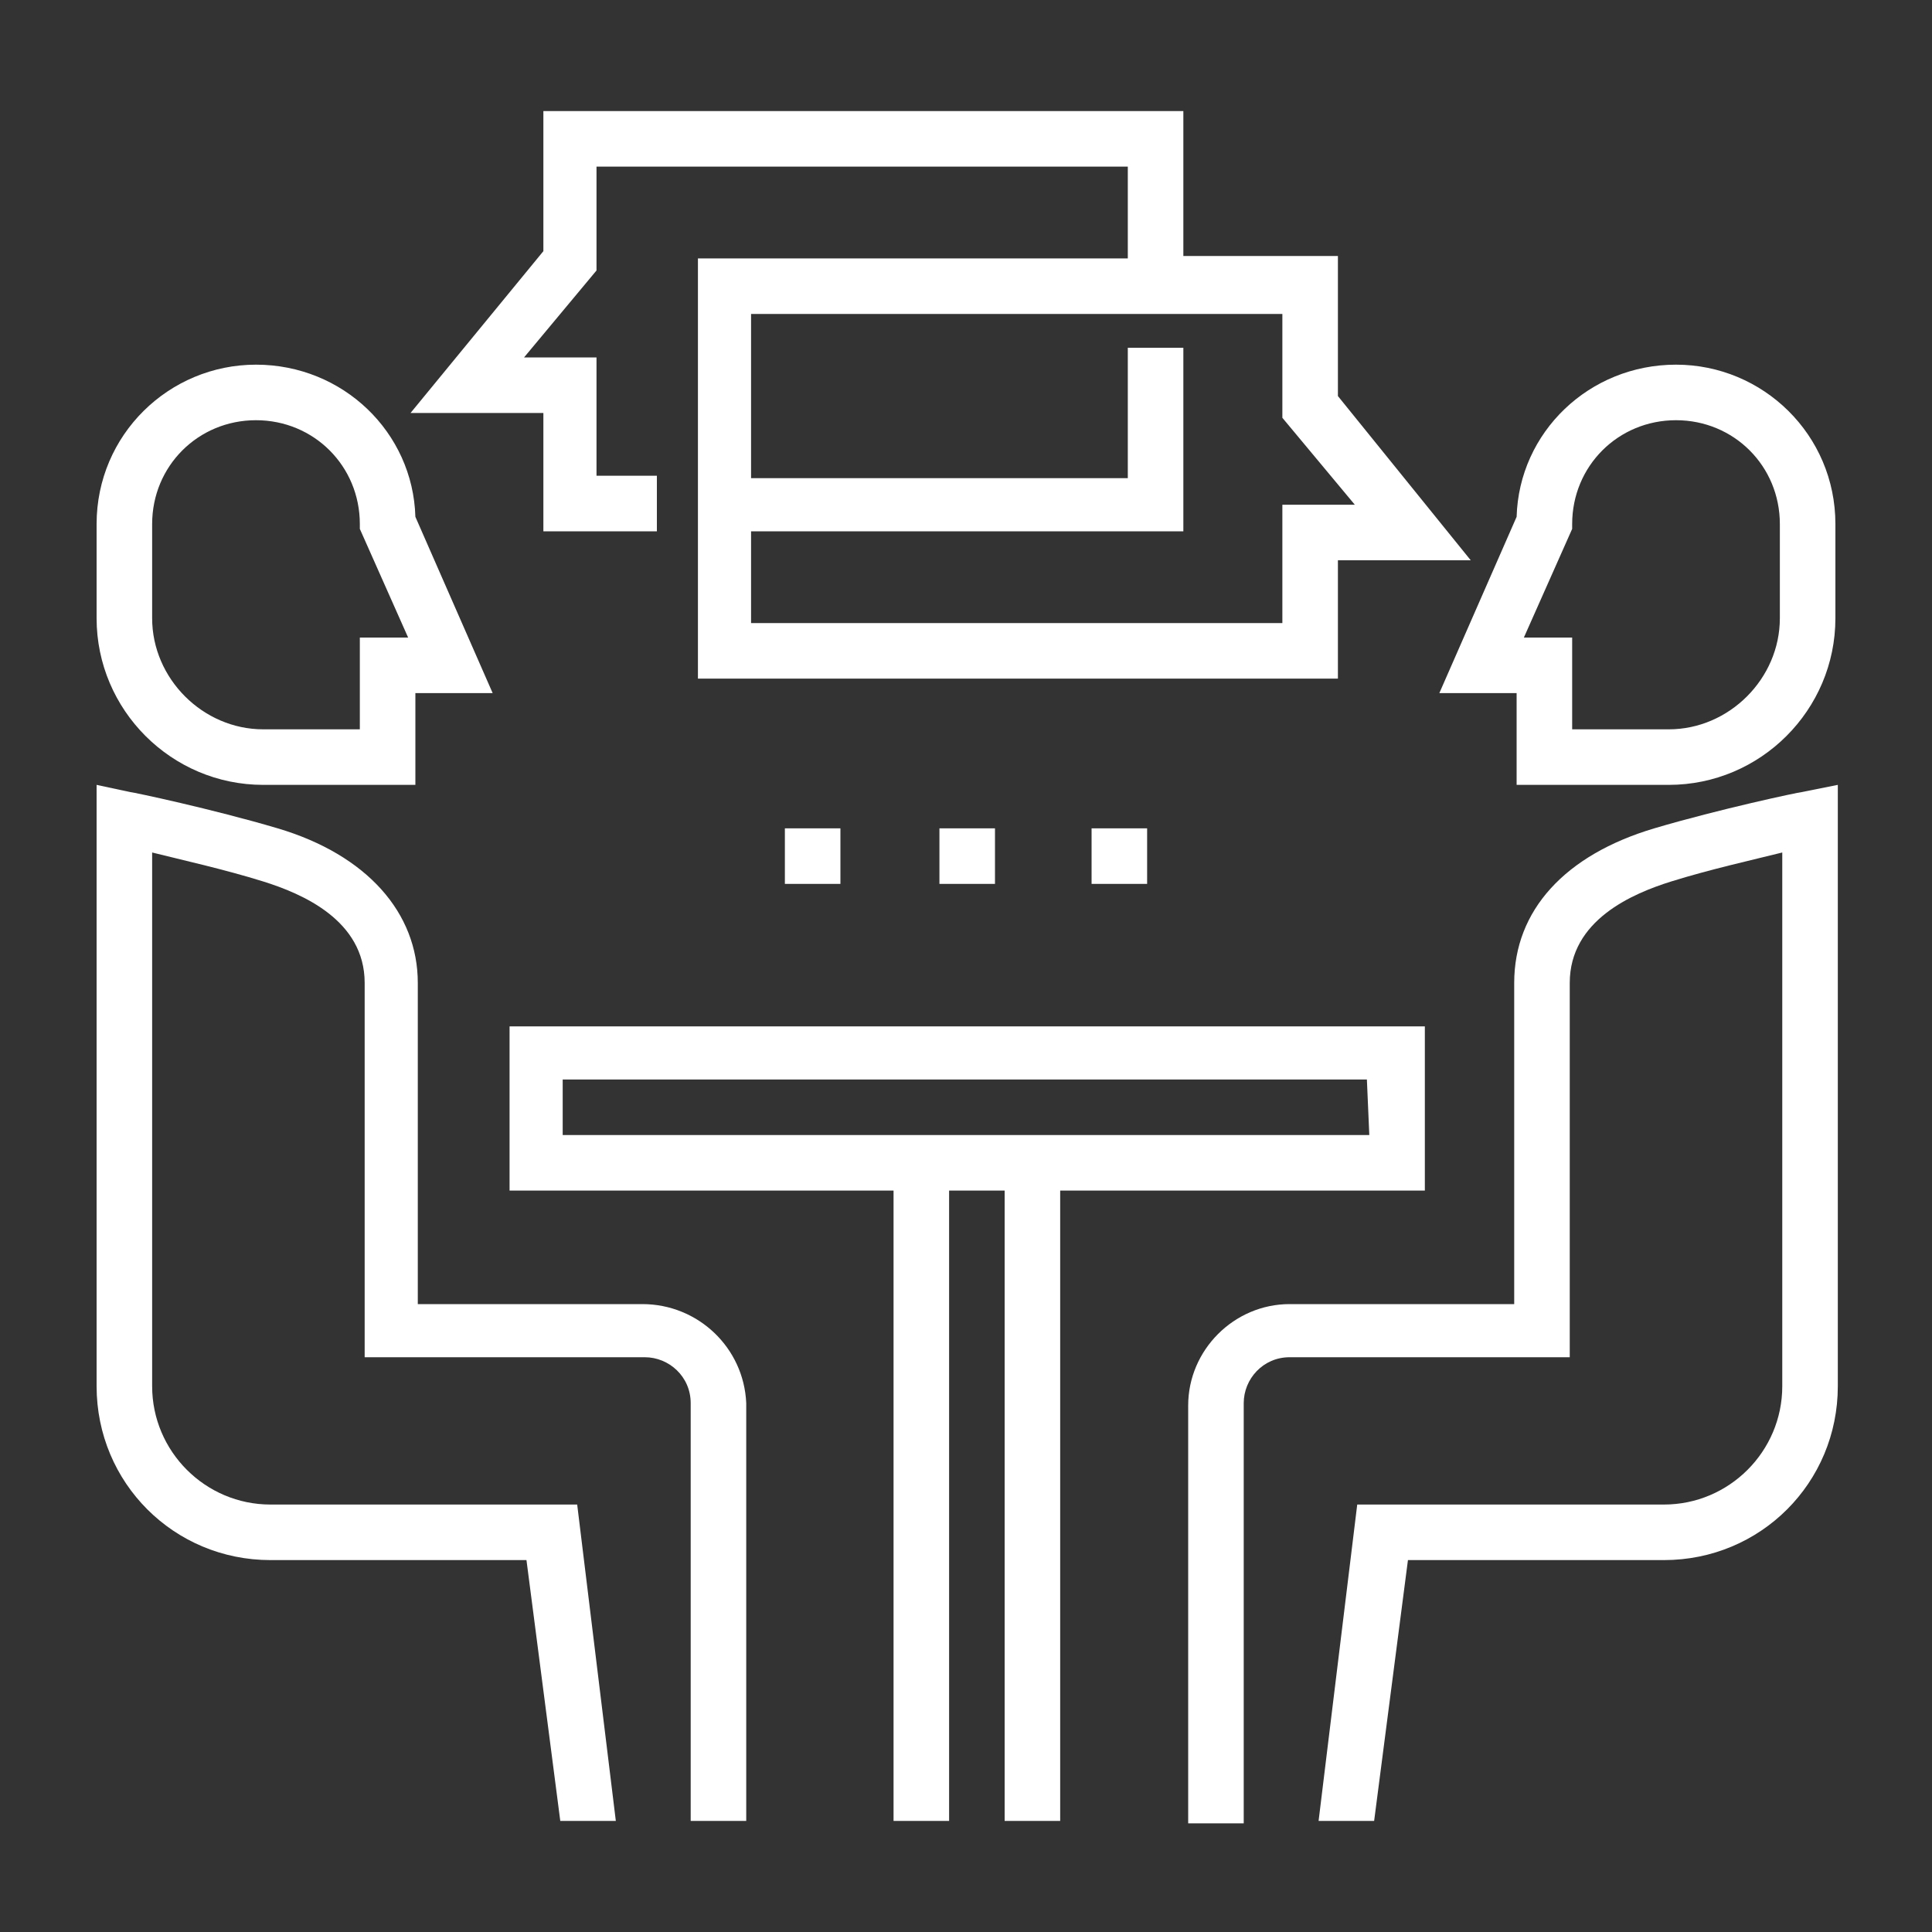
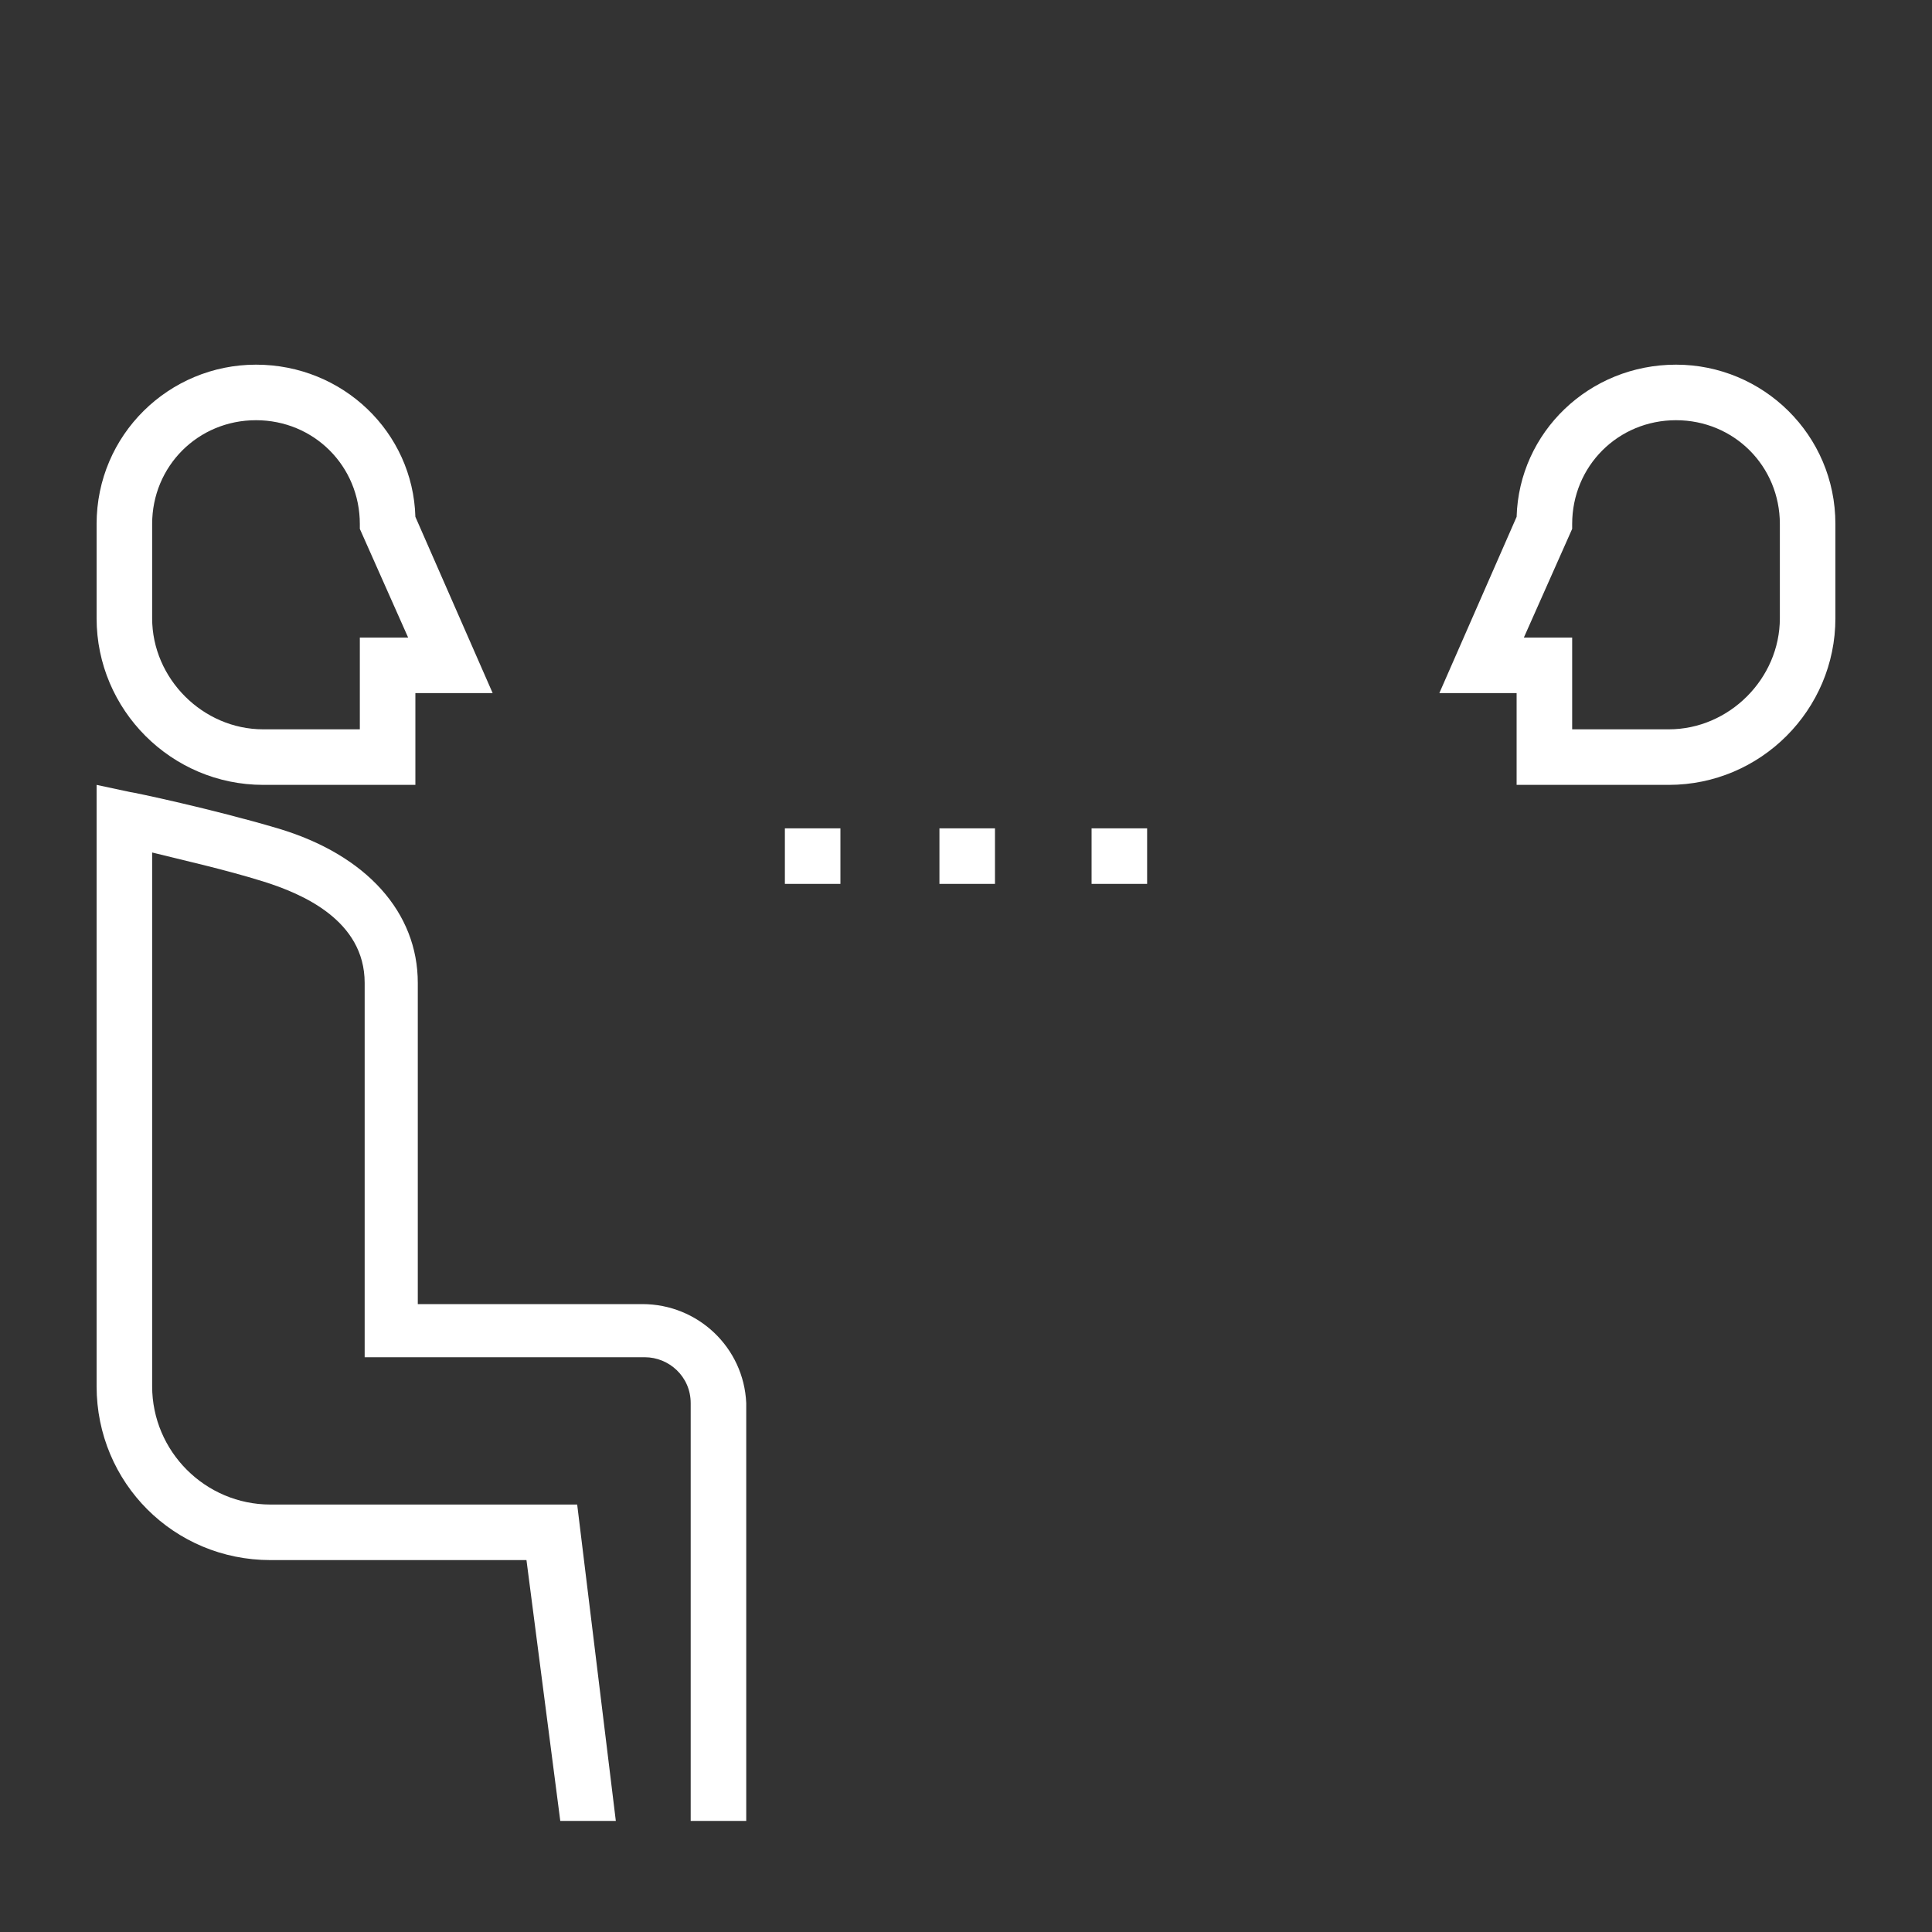
<svg xmlns="http://www.w3.org/2000/svg" version="1.1" id="Layer_1" x="0px" y="0px" width="80px" height="80px" viewBox="0 0 80 80" style="enable-background:new 0 0 80 80;" xml:space="preserve">
  <rect x="0" y="0" width="80" height="80" fill="#333333" stroke="none" />
  <rect x="3" y="3" style="display:none;" width="74" height="74" />
  <g id="Layer_2">
    <g>
-       <path style="fill:#FFFFFF;" d="M74.6,32.8c-0.1,0-3.4,0.7-6.1,1.5c-3.7,1.1-5.8,3.4-5.8,6.4V54h-9.3c-2.3,0-4.2,1.9-4.2,4.2v17.3    h2.3V58.1c0-1,0.8-1.9,1.9-1.9H65V40.7c0-2.6,2.6-3.7,4.2-4.2c1.6-0.5,3.4-0.9,4.6-1.2v22.1c0,2.7-2.2,4.9-4.9,4.9H56.2l-1.6,13.1    h2.3l1.4-10.8h10.6c4,0,7.2-3.2,7.2-7.2V32.5L74.6,32.8z" />
      <path style="fill:#FFFFFF;" d="M69.4,15.1L69.4,15.1c-3.6,0-6.5,2.8-6.6,6.3l-3.2,7.3h3.2v3.8h6.3c3.8,0,6.9-3.1,6.9-6.9v-3.9    C76,18,73,15.1,69.4,15.1z M73.7,25.6c0,2.5-2.1,4.6-4.6,4.6h-4v-3.8h-2l2-4.5v-0.2c0-2.4,1.9-4.3,4.3-4.3h0    c2.4,0,4.3,1.9,4.3,4.3L73.7,25.6L73.7,25.6z" />
      <path style="fill:#FFFFFF;" d="M26.6,54h-9.3V40.7c0-2.9-2.1-5.3-5.8-6.4c-2.7-0.8-6-1.5-6.1-1.5L4,32.5v24.9c0,4,3.2,7.2,7.2,7.2    h10.6l1.4,10.8h2.3l-1.6-13.1H11.2c-2.7,0-4.9-2.2-4.9-4.9V35.3c1.2,0.3,3,0.7,4.6,1.2c1.6,0.5,4.2,1.6,4.2,4.2v15.5h11.6    c1,0,1.9,0.8,1.9,1.9v17.3h2.3V58.1C30.8,55.8,28.9,54,26.6,54z" />
      <path style="fill:#FFFFFF;" d="M17.2,21.4c-0.1-3.5-3-6.3-6.6-6.3h0C7,15.1,4,18,4,21.7v3.9c0,3.8,3.1,6.9,6.9,6.9h6.3v-3.8h3.2    L17.2,21.4z M14.9,26.4v3.8h-4c-2.5,0-4.6-2.1-4.6-4.6v-3.9c0-2.4,1.9-4.3,4.3-4.3h0c2.4,0,4.3,1.9,4.3,4.3v0.2l2,4.5L14.9,26.4    L14.9,26.4z" />
-       <path style="fill:#FFFFFF;" d="M21.1,42.5v6.8H37v26.1h2.3V49.3h2.3v26.1h2.3V49.3h15.1v-6.8H21.1z M56.7,47H23.3v-2.3h33.3    L56.7,47L56.7,47z" />
-       <path style="fill:#FFFFFF;" d="M55.4,16.4v-5.8H49V4.6H22.5v5.8L17,17.1h5.5V22h4.7v-2.3h-2.5v-4.9h-3l3-3.6V6.9h22v3.8H28.9v17.4    h26.5v-4.9h5.5L55.4,16.4z M53.1,20.9v4.9h-22V22H49v-7.6h-2.3v5.4H31.1v-6.8h22v4.3l3,3.6H53.1z" />
      <g>
        <rect x="32.5" y="34.3" style="fill:#FFFFFF;" width="2.3" height="2.3" />
        <rect x="38.9" y="34.3" style="fill:#FFFFFF;" width="2.3" height="2.3" />
        <rect x="45.2" y="34.3" style="fill:#FFFFFF;" width="2.3" height="2.3" />
      </g>
    </g>
  </g>
</svg>